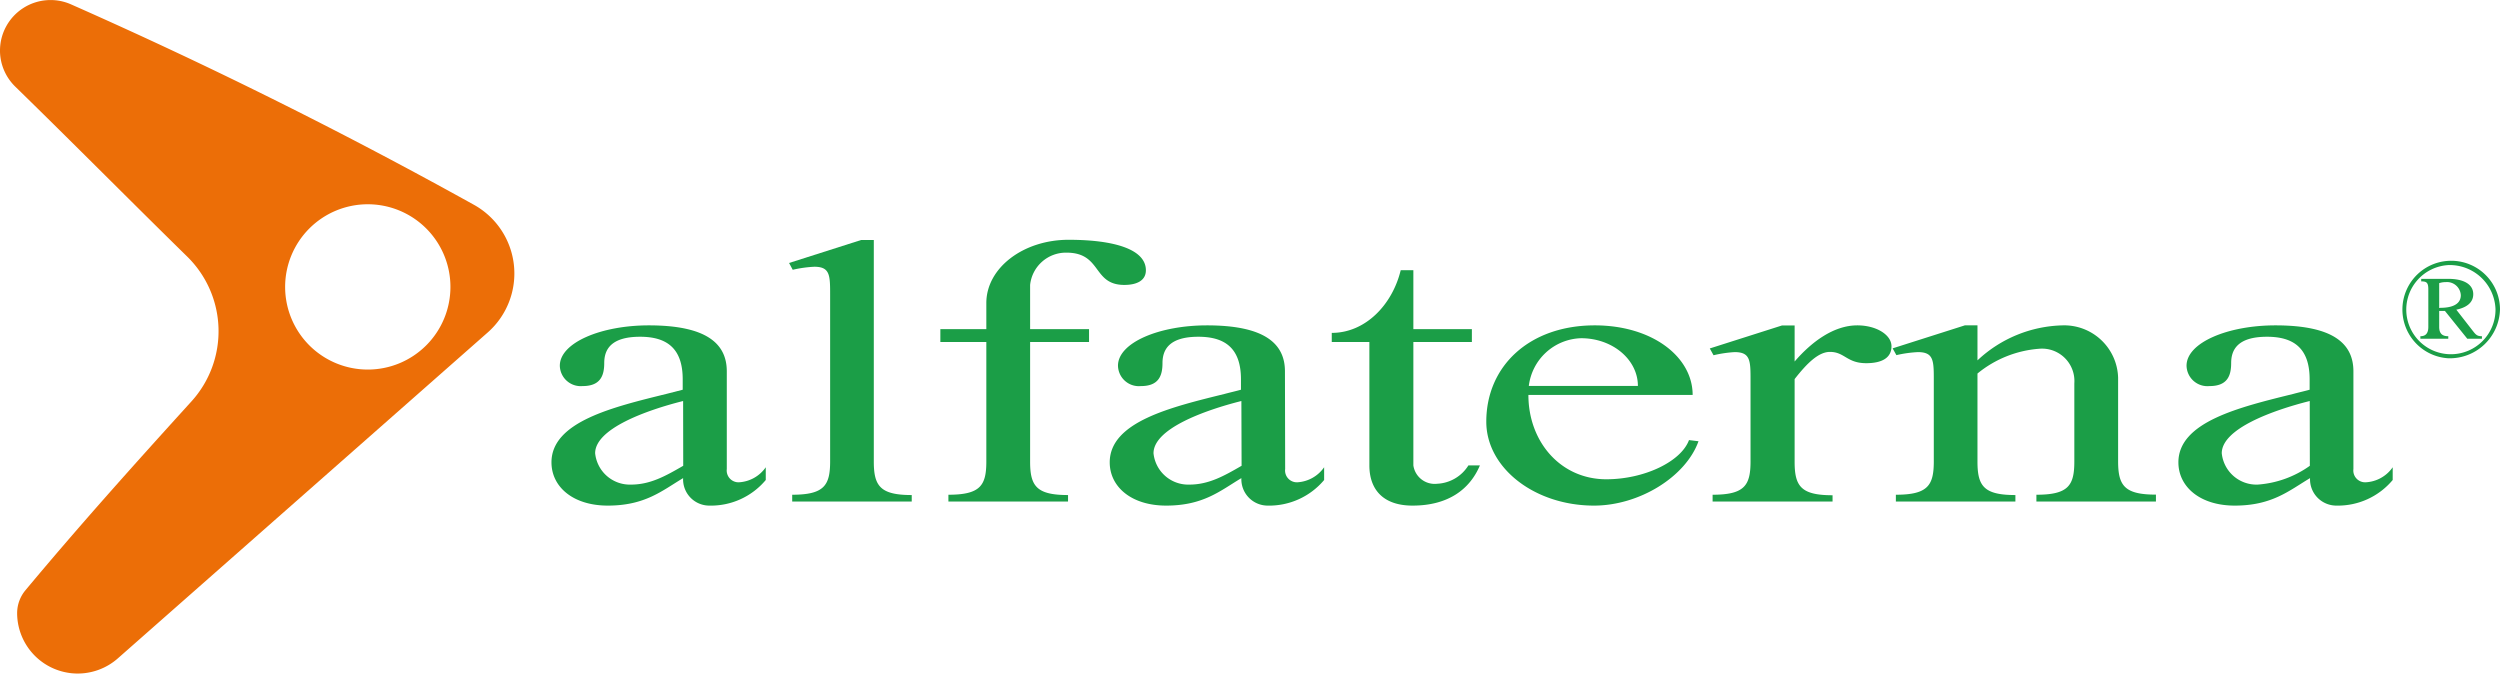
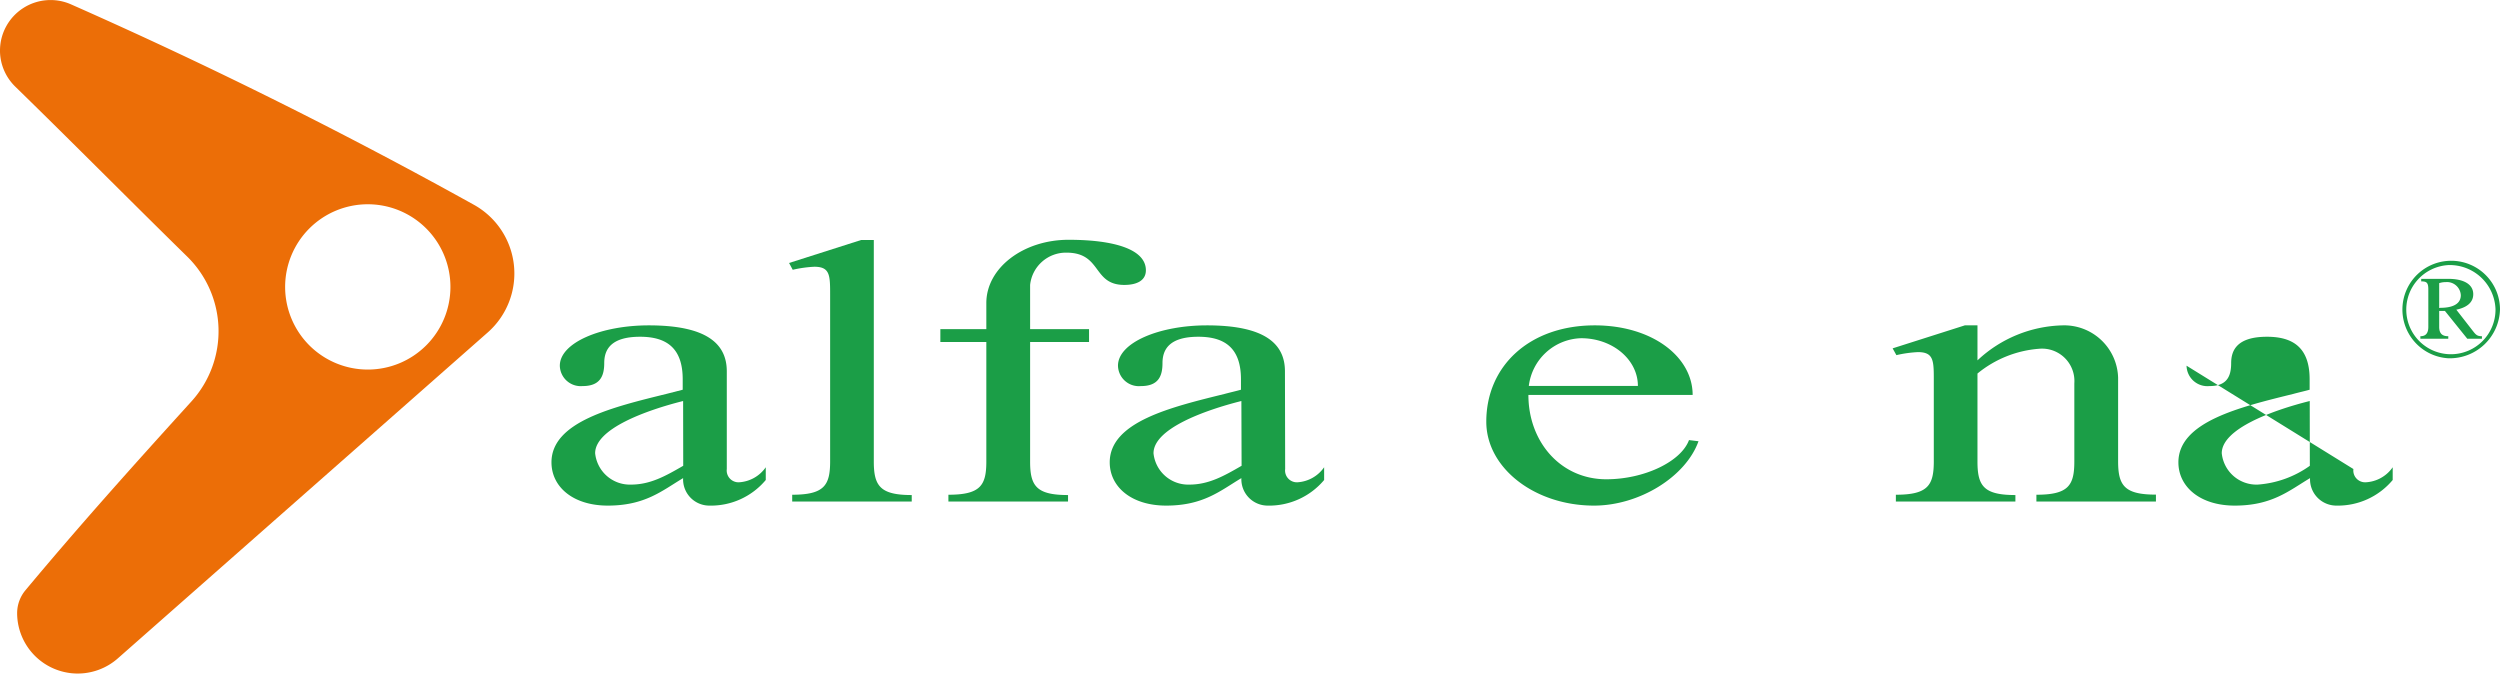
<svg xmlns="http://www.w3.org/2000/svg" viewBox="0 0 239.27 64.46">
  <defs>
    <style>.cls-1{fill:#ec6e07;}.cls-2{fill:#1b9e47;}</style>
  </defs>
  <g id="Livello_2" data-name="Livello 2">
    <g id="Layer_2" data-name="Layer 2">
      <path class="cls-1" d="M45.34,19.59C33.23,12.87,20.51,6.48,6.78.41A4.84,4.84,0,0,0,0,4.83v.11A4.83,4.83,0,0,0,1.45,8.28C7.11,13.8,12.6,19.35,17.93,24.57a10,10,0,0,1,.4,13.84c-5.83,6.42-10.82,12-15.91,18.1a3.43,3.43,0,0,0-.78,2.17v.08A5.8,5.8,0,0,0,11.29,63L46.7,31.8A7.52,7.52,0,0,0,45.34,19.59ZM35.21,35.37a7.91,7.91,0,1,1,7.9-7.91A7.91,7.91,0,0,1,35.21,35.37Z" />
      <path class="cls-2" d="M69.56,44.89a1.13,1.13,0,0,0,1.16,1.27,3.35,3.35,0,0,0,2.57-1.44v1.22a6.84,6.84,0,0,1-5.39,2.45,2.51,2.51,0,0,1-2.52-2.63c-2,1.19-3.63,2.63-7.21,2.63-3.33,0-5.39-1.8-5.39-4.14,0-3.89,5.89-5.29,11-6.55l1.56-.4v-1c0-3-1.56-4.07-4.08-4.07-2.83,0-3.43,1.26-3.43,2.52s-.41,2.2-2.07,2.2A2,2,0,0,1,53.58,35c0-2.2,3.94-3.86,8.52-3.86,5.49,0,7.46,1.73,7.46,4.4Zm-4.18-6.51c-3.58.9-8.42,2.66-8.42,5a3.34,3.34,0,0,0,3.43,3c1.86,0,3.32-.83,5-1.8Z" />
      <path class="cls-2" d="M83.63,44.18c0,2.33.61,3.2,3.63,3.2V48H75.82v-.65c3.07,0,3.63-.9,3.63-3.2V28.23c0-1.87,0-2.7-1.51-2.7a11.62,11.62,0,0,0-2.07.29l-.35-.65,6.9-2.2h1.21Z" />
      <path class="cls-2" d="M104.23,31.5v1.23H98.59V44.18c0,2.33.6,3.2,3.63,3.2V48H90.77v-.65c3.08,0,3.63-.9,3.63-3.2V32.73H90V31.5H94.4V29c0-3.35,3.53-6.05,7.87-6.05s7.4.9,7.4,2.92c0,1-.9,1.4-2.06,1.4-3.08,0-2.12-3.09-5.55-3.09a3.45,3.45,0,0,0-3.47,3.09V31.5Z" />
      <path class="cls-2" d="M123,44.89a1.13,1.13,0,0,0,1.16,1.27,3.35,3.35,0,0,0,2.57-1.44v1.22a6.87,6.87,0,0,1-5.4,2.45,2.52,2.52,0,0,1-2.52-2.63c-2,1.19-3.62,2.63-7.2,2.63-3.33,0-5.4-1.8-5.4-4.14,0-3.89,5.9-5.29,11-6.55.56-.15,1.06-.26,1.56-.4v-1c0-3-1.56-4.07-4.08-4.07-2.82,0-3.43,1.26-3.43,2.52s-.4,2.2-2.06,2.2A2,2,0,0,1,107,35c0-2.2,3.93-3.86,8.52-3.86,5.49,0,7.46,1.73,7.46,4.4Zm-4.19-6.51c-3.57.9-8.41,2.66-8.41,5a3.34,3.34,0,0,0,3.43,3c1.86,0,3.32-.83,5-1.8Z" />
-       <path class="cls-2" d="M127.46,32.73v-.87c3.23,0,5.8-2.7,6.6-6h1.21V31.5h5.6v1.23h-5.6V44.54a2.06,2.06,0,0,0,2.27,1.76,3.72,3.72,0,0,0,3-1.76h1.1c-.95,2.26-3,3.85-6.45,3.85-2.82,0-4.13-1.55-4.13-3.85V32.73Z" />
      <path class="cls-2" d="M142.25,40.36c0-5.33,4.13-9.22,10.38-9.22,5.49,0,9.37,3,9.37,6.66H146.28c0,4.47,3.07,8.07,7.46,8.07,3.63,0,7.15-1.69,7.91-3.75l.91.11c-1.21,3.39-5.65,6.16-10,6.16C146.88,48.39,142.25,44.79,142.25,40.36Zm14.51-3.42c0-2.52-2.42-4.57-5.44-4.57a5.19,5.19,0,0,0-5,4.57Z" />
-       <path class="cls-2" d="M167.54,36.4c0-1.87,0-2.7-1.52-2.7A11.53,11.53,0,0,0,164,34l-.36-.65,6.91-2.2h1.21V34.6c1.61-1.87,3.73-3.46,6-3.46,1.81,0,3.27.9,3.27,2s-.9,1.62-2.42,1.62c-1.86,0-2.06-1.08-3.47-1.08-1.11,0-2.22,1.12-3.38,2.6v7.92c0,2.33.6,3.2,3.63,3.2V48H163.91v-.65c3.07,0,3.63-.9,3.63-3.2Z" />
      <path class="cls-2" d="M185.08,36.4c0-1.87,0-2.7-1.52-2.7a11.53,11.53,0,0,0-2.06.29l-.36-.65,6.91-2.2h1.21v3.35a12.3,12.3,0,0,1,8.16-3.35,5.16,5.16,0,0,1,5.3,5v8c0,2.33.6,3.2,3.62,3.2V48H194.9v-.65c3.08,0,3.63-.9,3.63-3.2V36.69a3.1,3.1,0,0,0-3.38-3.31,10.54,10.54,0,0,0-5.89,2.37v8.43c0,2.33.6,3.2,3.63,3.2V48H181.45v-.65c3.07,0,3.63-.9,3.63-3.2Z" />
-       <path class="cls-2" d="M225.24,44.89a1.13,1.13,0,0,0,1.16,1.27A3.34,3.34,0,0,0,229,44.72v1.22a6.84,6.84,0,0,1-5.39,2.45,2.52,2.52,0,0,1-2.52-2.63c-2,1.19-3.63,2.63-7.21,2.63-3.32,0-5.39-1.8-5.39-4.14,0-3.89,5.9-5.29,11-6.55.55-.15,1.06-.26,1.56-.4v-1c0-3-1.56-4.07-4.08-4.07-2.83,0-3.43,1.26-3.43,2.52s-.4,2.2-2.07,2.2A2,2,0,0,1,209.27,35c0-2.2,3.93-3.86,8.51-3.86,5.5,0,7.46,1.73,7.46,4.4Zm-4.18-6.51c-3.58.9-8.42,2.66-8.42,5a3.34,3.34,0,0,0,3.43,3,9.75,9.75,0,0,0,5-1.8Z" />
+       <path class="cls-2" d="M225.24,44.89a1.13,1.13,0,0,0,1.16,1.27A3.34,3.34,0,0,0,229,44.72v1.22a6.84,6.84,0,0,1-5.39,2.45,2.52,2.52,0,0,1-2.52-2.63c-2,1.19-3.63,2.63-7.21,2.63-3.32,0-5.39-1.8-5.39-4.14,0-3.89,5.9-5.29,11-6.55.55-.15,1.06-.26,1.56-.4v-1c0-3-1.56-4.07-4.08-4.07-2.83,0-3.43,1.26-3.43,2.52s-.4,2.2-2.07,2.2A2,2,0,0,1,209.27,35Zm-4.18-6.51c-3.58.9-8.42,2.66-8.42,5a3.34,3.34,0,0,0,3.43,3,9.75,9.75,0,0,0,5-1.8Z" />
      <path class="cls-2" d="M234.33,34.29a4.67,4.67,0,1,1,4.94-4.68A4.81,4.81,0,0,1,234.33,34.29Zm0-8.92a4.27,4.27,0,1,0,4.51,4.24A4.38,4.38,0,0,0,234.33,25.37Zm-1.92,2.33c0-.64-.15-.77-.68-.77v-.24h2.63c1.24,0,2.35.41,2.35,1.47,0,.89-.77,1.3-1.62,1.48l1.51,1.94c.35.45.46.6.94.6v.24h-1.4L234,29.76h-.55v1.53c0,.71.38.89.87.89v.24h-2.67v-.24c.41,0,.76-.18.76-.89Zm1.17,1.76c.86,0,1.94-.21,1.94-1.21A1.33,1.33,0,0,0,234.07,27a1.91,1.91,0,0,0-.62.1v2.38Z" />
    </g>
  </g>
</svg>